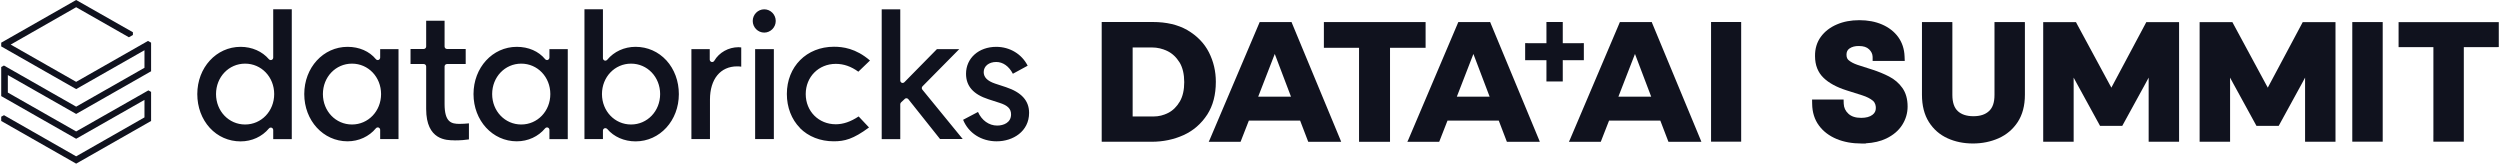
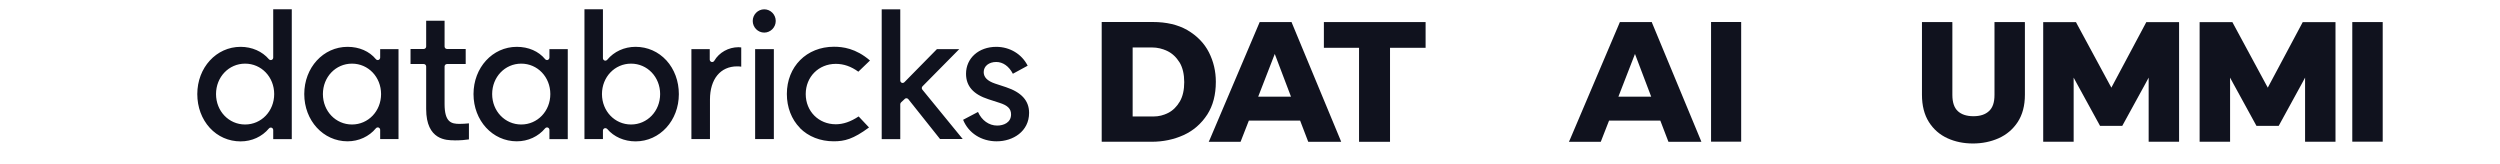
<svg xmlns="http://www.w3.org/2000/svg" width="1784" height="117" viewBox="0 0 1784 117" fill="none">
  <path d="M208.212 99.262V6.606H194.963V41.133C194.963 41.842 194.483 42.542 193.833 42.764C193.622 42.815 193.454 42.875 193.243 42.875C192.703 42.875 192.222 42.661 191.902 42.277C187.179 36.686 179.784 33.426 171.679 33.426C154.358 33.426 140.789 48.244 140.789 67.133C140.789 76.412 143.951 84.939 149.694 91.23C155.429 97.47 163.213 100.893 171.688 100.893C179.682 100.893 187.028 97.529 191.91 91.665C192.231 91.29 192.712 91.017 193.251 91.017C193.462 91.017 193.631 91.017 193.842 91.128C194.542 91.401 194.972 92.049 194.972 92.809V99.271H208.22L208.212 99.262ZM174.909 88.84C163.272 88.84 154.156 79.288 154.156 67.125C154.156 54.962 163.272 45.41 174.909 45.41C186.547 45.41 195.663 54.962 195.663 67.125C195.663 79.288 186.547 88.84 174.909 88.84ZM284.379 99.262V35.047H271.291V41.074C271.291 41.833 270.81 42.482 270.161 42.755C269.95 42.806 269.782 42.866 269.571 42.866C269.031 42.866 268.55 42.653 268.23 42.218C263.566 36.575 256.373 33.426 248.007 33.426C230.686 33.426 217.117 48.244 217.117 67.133C217.117 86.023 230.686 100.841 248.007 100.841C256.002 100.841 263.398 97.418 268.23 91.563C268.55 91.128 269.031 90.914 269.571 90.914C269.782 90.914 270.001 90.914 270.161 91.025C270.861 91.298 271.291 91.947 271.291 92.656V99.228H284.379V99.279V99.262ZM251.178 88.84C239.54 88.84 230.424 79.288 230.424 67.125C230.424 54.962 239.54 45.41 251.178 45.41C262.816 45.41 271.932 54.962 271.932 67.125C271.932 79.288 262.816 88.84 251.178 88.84ZM405.158 99.262V35.047H392.07V41.074C392.07 41.833 391.589 42.482 390.94 42.755C390.72 42.806 390.56 42.866 390.349 42.866C389.81 42.866 389.329 42.653 389.008 42.218C384.345 36.575 377.152 33.426 368.786 33.426C351.464 33.426 337.896 48.244 337.896 67.133C337.896 86.023 351.464 100.841 368.786 100.841C376.78 100.841 384.176 97.418 389.008 91.563C389.329 91.179 389.81 90.914 390.349 90.914C390.569 90.914 390.729 90.914 390.94 91.025C391.64 91.298 392.07 91.947 392.07 92.707V99.279H405.158V99.262ZM371.957 88.84C360.319 88.84 351.203 79.288 351.203 67.125C351.203 54.962 360.319 45.41 371.957 45.41C383.594 45.41 392.711 54.962 392.711 67.125C392.711 79.288 383.594 88.84 371.957 88.84ZM475.523 43.08C469.789 36.84 462.014 33.417 453.538 33.417C445.544 33.417 438.199 36.78 433.316 42.644C432.995 43.028 432.515 43.293 431.975 43.293C431.764 43.293 431.596 43.293 431.385 43.182C430.685 42.909 430.255 42.26 430.255 41.501V6.598H417.065V99.254H430.255V93.176C430.255 92.416 430.735 91.768 431.385 91.546C431.545 91.495 431.764 91.435 431.975 91.435C432.456 91.435 432.936 91.648 433.316 92.032C438.038 97.623 445.434 100.884 453.538 100.884C470.86 100.884 484.429 86.066 484.429 67.176C484.429 57.898 481.266 49.37 475.523 43.071V43.08ZM450.317 88.84C438.679 88.84 429.563 79.288 429.563 67.125C429.563 54.962 438.679 45.41 450.317 45.41C461.955 45.41 471.071 54.962 471.071 67.125C471.071 79.288 461.955 88.84 450.317 88.84ZM525.995 47.365C527.066 47.365 528.087 47.416 528.947 47.578V33.844C528.466 33.793 527.817 33.682 527.067 33.682C519.882 33.682 513.177 37.429 509.694 43.395C509.365 43.942 508.775 44.266 508.185 44.266C508.025 44.266 507.864 44.266 507.763 44.215C507.013 44.002 506.473 43.293 506.473 42.533V35.039H493.385V99.254H506.633V71.077C506.633 56.421 514.088 47.356 526.046 47.356H525.995V47.365ZM538.864 35.039V99.254H552.222V35.039H538.864ZM545.358 6.649C540.855 6.649 537.152 10.396 537.152 14.954C537.152 19.512 540.855 23.259 545.358 23.259C549.861 23.259 553.563 19.512 553.563 14.954C553.563 10.396 549.861 6.649 545.358 6.649ZM570.784 91.332C576.839 97.47 585.423 100.833 594.911 100.833C602.694 100.833 608.808 99.313 620.126 90.957L612.721 83.087C606.978 86.885 601.674 88.678 596.42 88.678C584.184 88.678 574.966 79.399 574.966 67.125C574.966 54.85 584.184 45.572 596.42 45.572C602.104 45.572 607.358 47.416 612.51 51.163L620.817 43.182C610.63 34.39 601.244 33.357 595.079 33.357C575.607 33.357 561.499 47.527 561.499 67.065C561.499 76.566 564.83 85.195 570.834 91.273L570.784 91.324V91.332ZM645.602 70.599C645.922 70.275 646.352 70.112 646.783 70.112H646.884C647.423 70.112 647.854 70.386 648.174 70.761L670.808 99.202H687L658.201 63.975C657.611 63.267 657.67 62.242 658.311 61.585L684.537 35.039H668.607L645.383 58.649C645.062 58.973 644.632 59.195 644.151 59.195C643.932 59.195 643.721 59.195 643.51 59.084C642.861 58.811 642.431 58.162 642.431 57.454V6.649H629.183V99.305H642.431V74.389C642.431 73.902 642.65 73.407 642.971 73.083L645.602 70.642V70.591V70.599ZM711.355 100.833C722.781 100.833 734.36 93.833 734.36 80.535C734.36 71.854 728.946 65.879 717.84 62.191L710.064 59.639C704.6 57.795 701.969 55.132 701.969 51.445C701.969 47.211 705.671 44.223 710.925 44.223C715.698 44.223 719.99 47.262 722.781 52.64L733.34 46.887C729.157 38.581 720.631 33.426 710.925 33.426C698.427 33.426 689.361 41.509 689.361 52.64C689.361 61.431 694.564 67.347 705.35 70.821L713.227 73.373C719.079 75.217 721.491 77.607 721.491 81.627C721.491 87.543 716.128 89.608 711.565 89.608C705.772 89.608 700.577 85.921 697.895 79.894L687.27 85.485C691.132 94.986 700.307 100.85 711.304 100.85H711.355V100.833ZM324.335 100.184C328.518 100.184 332.33 99.86 334.632 99.475V88.02C332.701 88.243 329.859 88.405 327.978 88.405C322.134 88.405 317.251 87.321 317.251 74.235V47.424C317.251 46.443 318.053 45.692 318.963 45.692H332.321V34.945H318.963C318.002 34.945 317.251 34.134 317.251 33.212V14.809H304.113V33.212C304.113 34.194 303.303 34.945 302.392 34.945H292.956V45.692H302.392C303.354 45.692 304.113 46.502 304.113 47.424V77.82C304.113 100.133 318.752 100.133 324.276 100.133L324.327 100.184H324.335Z" fill="#10121E" />
-   <path d="M107.819 86.305V65.572L105.888 64.488L54.345 93.8L5.594 66.058V53.571L54.345 81.312L107.819 50.856V30.447L105.618 29.201L54.345 58.402L7.634 31.804L54.345 5.156L91.999 26.598L94.841 24.967V23.012L54.345 0L0.871 30.456V33.119L54.345 63.575L103.097 35.833V48.372L54.345 76.114L2.802 46.751L0.871 47.835V68.568L54.345 99.024L103.097 71.282V83.77L54.345 111.563L2.853 82.2L0.871 83.284V86.322L54.345 116.778L107.819 86.322V86.305Z" fill="#10121E" />
-   <path fill-rule="evenodd" clip-rule="evenodd" d="M1064.01 17.295L1098.19 99.598H1098.2L1098.8 101.167H1075.31L1075.08 100.586L1075.07 100.577L1075.06 100.541L1074.69 99.598H1074.7L1069.51 86.048H1032.94L1027.63 99.611H1027.65L1027.01 101.18H1026.49C1026.46 101.183 1026.43 101.185 1026.4 101.185H1005.74C1005.7 101.185 1005.67 101.183 1005.64 101.18H1004.29L1005.02 99.611H1005.02L1040 17.294L1040 17.294L1040.66 15.726H1041.22C1041.24 15.726 1041.26 15.725 1041.27 15.725H1062.71L1063.36 15.716L1064.02 17.295L1064.01 17.295ZM1063 68.978L1051.42 38.504L1039.6 68.978H1063Z" fill="#10121E" />
  <path fill-rule="evenodd" clip-rule="evenodd" d="M1179.31 17.295L1213.48 99.598H1213.49L1214.09 101.167H1190.6L1190.37 100.586L1190.37 100.577L1190.35 100.541L1189.98 99.598H1189.99L1184.8 86.048H1148.23L1142.92 99.611H1142.94L1142.31 101.18H1141.78C1141.76 101.183 1141.73 101.185 1141.7 101.185H1121.03C1120.99 101.185 1120.96 101.183 1120.93 101.18H1119.58L1120.31 99.611H1120.31L1155.3 17.294L1155.29 17.294L1155.95 15.726H1156.51C1156.53 15.726 1156.55 15.725 1156.57 15.725H1178L1178.65 15.716L1179.31 17.295L1179.31 17.295ZM1178.29 68.978L1166.72 38.504L1154.89 68.978H1178.29Z" fill="#10121E" />
  <path fill-rule="evenodd" clip-rule="evenodd" d="M787.08 101.162H821.761L821.754 101.159H821.773C829.978 101.159 837.565 99.575 844.552 96.425C851.521 93.279 857.181 88.379 861.528 81.714C865.605 75.341 867.623 67.554 867.623 58.364C867.623 50.851 865.97 43.834 862.676 37.335C859.382 30.852 854.215 25.533 847.228 21.443C840.551 17.631 832.346 15.699 822.613 15.699H787.08C786.569 15.699 786.17 15.712 786.17 15.712V100.24C786.17 100.291 786.174 100.34 786.181 100.388V101.152H786.947C786.991 101.159 787.035 101.162 787.08 101.162ZM833.659 80.555C830.313 82.268 826.836 83.116 823.216 83.116L823.213 83.113H808.258V33.875H822.141C825.889 33.875 829.512 34.722 833.004 36.398C836.496 38.075 839.425 40.818 841.809 44.648C843.977 48.294 845.066 53.061 845.066 58.605C845.066 64.148 844.047 68.697 841.991 72.324C839.772 76.099 837.008 78.842 833.659 80.555Z" fill="#10121E" />
  <path fill-rule="evenodd" clip-rule="evenodd" d="M922.267 17.295L956.441 99.598H956.452L957.055 101.167H933.557L933.33 100.586L933.326 100.577L933.312 100.541L932.944 99.598H932.951L927.758 86.048H891.187L885.879 99.611H885.897L885.267 101.18H884.746C884.716 101.183 884.687 101.185 884.656 101.185H863.987C863.955 101.185 863.924 101.183 863.893 101.18H862.544L863.267 99.611H863.271L898.257 17.294L898.254 17.294L898.913 15.726H899.475C899.492 15.726 899.509 15.725 899.526 15.725H920.964L921.613 15.716L922.272 17.295L922.267 17.295ZM921.249 68.978L909.676 38.504L897.851 68.978H921.249Z" fill="#10121E" />
  <path d="M944.721 15.724V34.105H945.456C945.514 34.117 945.573 34.122 945.634 34.122H969.814V100.248C969.814 100.277 969.815 100.306 969.818 100.334V101.172H991.916V100.295C991.917 100.279 991.917 100.264 991.917 100.248V34.122H1016.35C1016.41 34.122 1016.47 34.117 1016.53 34.105H1017.31V15.724H944.721Z" fill="#10121E" />
  <path d="M1221.01 15.71H1242.5V16.522C1242.5 16.562 1242.5 16.604 1242.5 16.647V100.119C1242.5 100.161 1242.5 100.203 1242.5 100.244V101.084H1221.01V15.71Z" fill="#10121E" />
-   <path d="M1103.53 15.711H1115.19L1115.19 30.814C1115.19 30.814 1115.54 30.811 1115.98 30.811H1128.35V30.803H1130.23V42.957H1128.35V42.94H1115.98C1115.54 42.94 1115.19 42.923 1115.19 42.923L1115.19 58.111H1103.53V56.229H1103.54V42.943C1103.54 42.943 1103.18 42.94 1102.75 42.94H1090.23V42.957H1088.35V30.803H1090.23V30.811H1102.75C1103.18 30.811 1103.54 30.807 1103.54 30.807V17.593H1103.53V15.711Z" fill="#10121E" />
  <path d="M1593.03 15.784L1594.43 18.403L1617.4 60.919V60.915C1617.44 60.98 1617.48 61.038 1617.52 61.09L1618.29 62.553L1619.14 60.955C1619.15 60.941 1619.15 60.927 1619.16 60.912L1642.39 17.364L1643.22 15.784L1666.61 15.784V16.738C1666.61 16.769 1666.61 16.8 1666.61 16.831V100.062C1666.61 100.094 1666.61 100.125 1666.61 100.156V101.12H1644.9V96.597H1644.9V59.377C1644.9 59.338 1644.9 59.3 1644.9 59.264L1644.91 55.383L1642.79 59.314L1626.38 89.263C1626.36 89.293 1626.34 89.322 1626.32 89.35L1626.07 89.811H1610.21L1609.96 89.334C1609.95 89.32 1609.94 89.305 1609.93 89.291C1609.92 89.282 1609.92 89.272 1609.91 89.263L1593.39 59.12L1591.37 55.383L1591.38 59.985L1591.39 59.985V96.597H1591.39V101.12H1569.65V98.063L1569.65 97.963V16.831C1569.65 16.822 1569.65 16.812 1569.65 16.802C1569.65 16.791 1569.65 16.781 1569.65 16.771V15.784H1593.03Z" fill="#10121E" />
  <path d="M1700.3 20.262V15.739H1678.59L1678.59 16.744C1678.59 16.761 1678.59 16.778 1678.59 16.795V100.026C1678.59 100.053 1678.59 100.079 1678.59 100.105L1678.59 101.084H1700.3V96.561H1700.3V20.262H1700.3Z" fill="#10121E" />
-   <path d="M1712.51 15.796H1711.63V33.62H1712.55C1712.59 33.624 1712.62 33.626 1712.66 33.626H1735.47C1736.03 33.626 1736.47 33.636 1736.47 33.636V96.561H1736.46V101.084H1758.17V100.114C1758.18 100.085 1758.18 100.056 1758.18 100.027V33.626L1782.11 33.626C1782.2 33.626 1782.3 33.612 1782.39 33.586H1783.13V15.796H1782.26C1782.21 15.788 1782.16 15.784 1782.11 15.784H1712.66C1712.61 15.784 1712.56 15.788 1712.51 15.796Z" fill="#10121E" />
-   <path d="M1348.04 54.592C1344.41 52.719 1340.37 51.062 1336.04 49.669L1336 49.655C1331.5 48.271 1328.27 47.232 1325.52 46.287C1322.8 45.349 1320.68 44.235 1319.22 42.963C1318.54 42.389 1317.65 41.36 1317.65 39.085C1317.65 37.023 1318.31 35.636 1319.77 34.607C1321.56 33.369 1323.84 32.778 1326.54 32.839H1326.61C1329.79 32.839 1332.14 33.608 1333.78 35.191C1335.4 36.76 1336.22 38.475 1336.29 40.439L1336.31 41.147V43.492H1359.23L1359.13 40.959L1359.1 40.219C1358.9 34.958 1357.37 30.314 1354.54 26.407C1351.73 22.566 1347.86 19.563 1343.05 17.48C1338.33 15.435 1332.88 14.399 1326.85 14.399C1320.81 14.399 1315.49 15.415 1310.84 17.416C1306.04 19.448 1302.19 22.404 1299.39 26.211C1296.52 30.115 1295.11 34.796 1295.21 40.125C1295.22 46.486 1297.27 51.687 1301.31 55.564C1305.08 59.209 1310.53 62.189 1317.52 64.419L1321.18 65.576C1323.88 66.428 1326.46 67.246 1328.94 68.037C1332.13 69.06 1334.67 70.349 1336.49 71.874C1338.23 73.339 1338.6 75.492 1338.6 77.041C1338.6 79.157 1337.85 80.672 1336.16 81.954C1334.29 83.382 1331.6 84.104 1328.17 84.104C1324.14 84.104 1321.14 83.135 1319 81.141C1316.88 79.174 1315.8 76.842 1315.68 74.007L1315.63 72.65L1315.6 71.016L1293.1 71.016L1293.15 73.656H1293.15L1293.16 74.165C1293.23 80.129 1294.86 85.322 1298.02 89.598C1301.09 93.759 1305.33 96.985 1310.62 99.182C1315.77 101.322 1321.72 102.408 1328.31 102.408H1331.39V102.274C1337.02 101.97 1341.94 100.819 1346.04 98.841C1351.02 96.439 1354.83 93.195 1357.38 89.203C1359.96 85.157 1361.27 80.716 1361.27 76.008C1361.27 70.693 1360.01 66.228 1357.53 62.749C1355.14 59.351 1351.95 56.61 1348.05 54.599L1348.04 54.592Z" fill="#10121E" />
  <path d="M1423.27 67.755C1423.27 73.06 1422.01 76.812 1419.39 79.236C1416.74 81.716 1413.1 82.924 1408.24 82.924C1403.38 82.924 1399.62 81.686 1397.03 79.236C1394.5 76.86 1393.21 72.999 1393.21 67.755V16.766C1393.21 16.692 1393.2 16.62 1393.19 16.551V15.754H1392.22L1392.21 15.754H1372.51L1372.5 15.754H1371.51V16.682C1371.51 16.71 1371.51 16.738 1371.51 16.766V67.643C1371.51 75.344 1373.17 81.878 1376.45 87.058C1379.72 92.242 1384.2 96.146 1389.75 98.66C1395.13 101.131 1401.22 102.386 1407.86 102.393H1407.92C1414.48 102.386 1420.63 101.134 1426.18 98.674C1431.85 96.143 1436.45 92.252 1439.83 87.102C1443.24 81.908 1444.97 75.361 1444.97 67.64V16.763C1444.97 16.669 1444.96 16.578 1444.94 16.491V15.754H1444.06C1444.03 15.752 1444 15.751 1443.97 15.751H1424.27C1424.24 15.751 1424.21 15.752 1424.19 15.754H1423.26V19.284H1423.27V67.755Z" fill="#10121E" />
  <path d="M1481.41 15.784L1482.8 18.403L1505.78 60.919V60.915C1505.82 60.98 1505.86 61.038 1505.9 61.09L1506.67 62.553L1507.51 60.955C1507.52 60.941 1507.53 60.927 1507.54 60.912L1530.77 17.364L1531.6 15.784L1554.98 15.784V16.738C1554.98 16.769 1554.99 16.8 1554.99 16.831V100.062C1554.99 100.094 1554.98 100.125 1554.98 100.156V101.12H1533.28V96.597H1533.28V59.377C1533.28 59.338 1533.28 59.3 1533.28 59.264L1533.29 55.383L1531.17 59.314L1514.75 89.263C1514.74 89.293 1514.72 89.322 1514.7 89.35L1514.45 89.811H1498.59L1498.33 89.334C1498.32 89.32 1498.31 89.305 1498.31 89.291C1498.3 89.282 1498.3 89.272 1498.29 89.263L1481.77 59.12L1479.75 55.383L1479.75 59.985L1479.76 59.985V96.597H1479.76V101.12H1458.03V98.063L1458.03 97.963V16.831C1458.03 16.822 1458.03 16.812 1458.03 16.802C1458.03 16.791 1458.03 16.781 1458.03 16.771V15.784H1481.41Z" fill="#10121E" />
</svg>